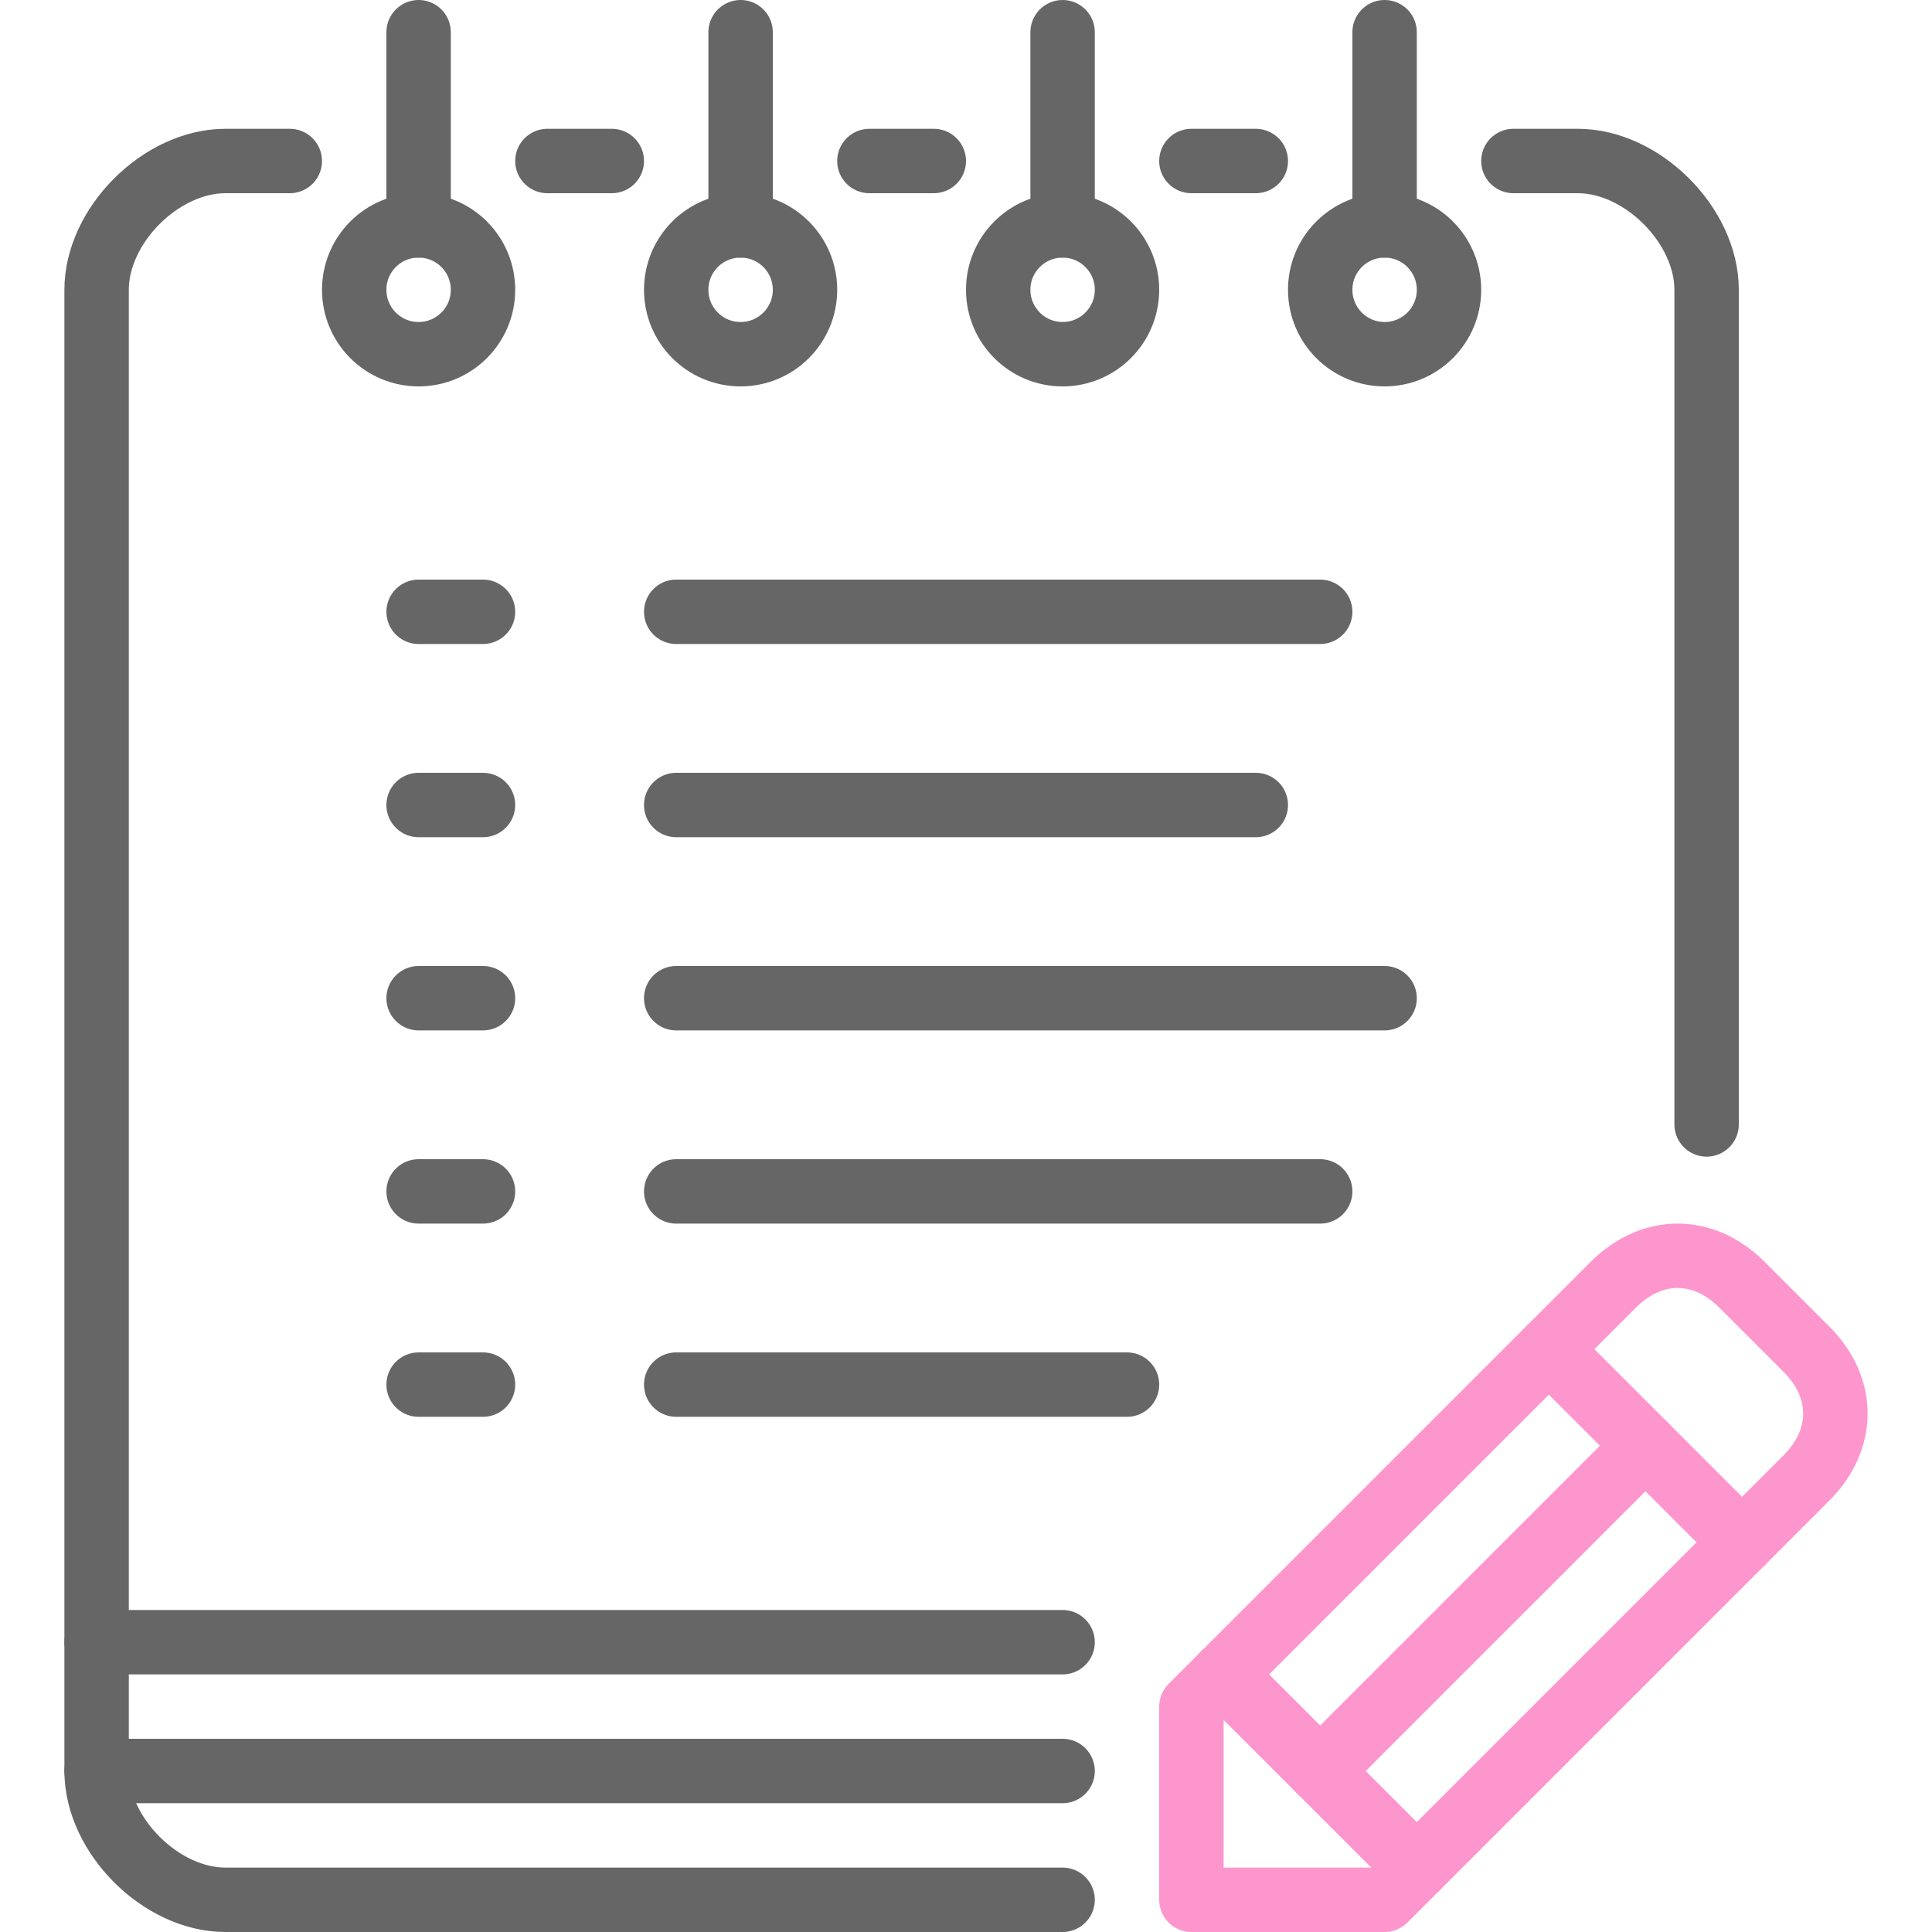
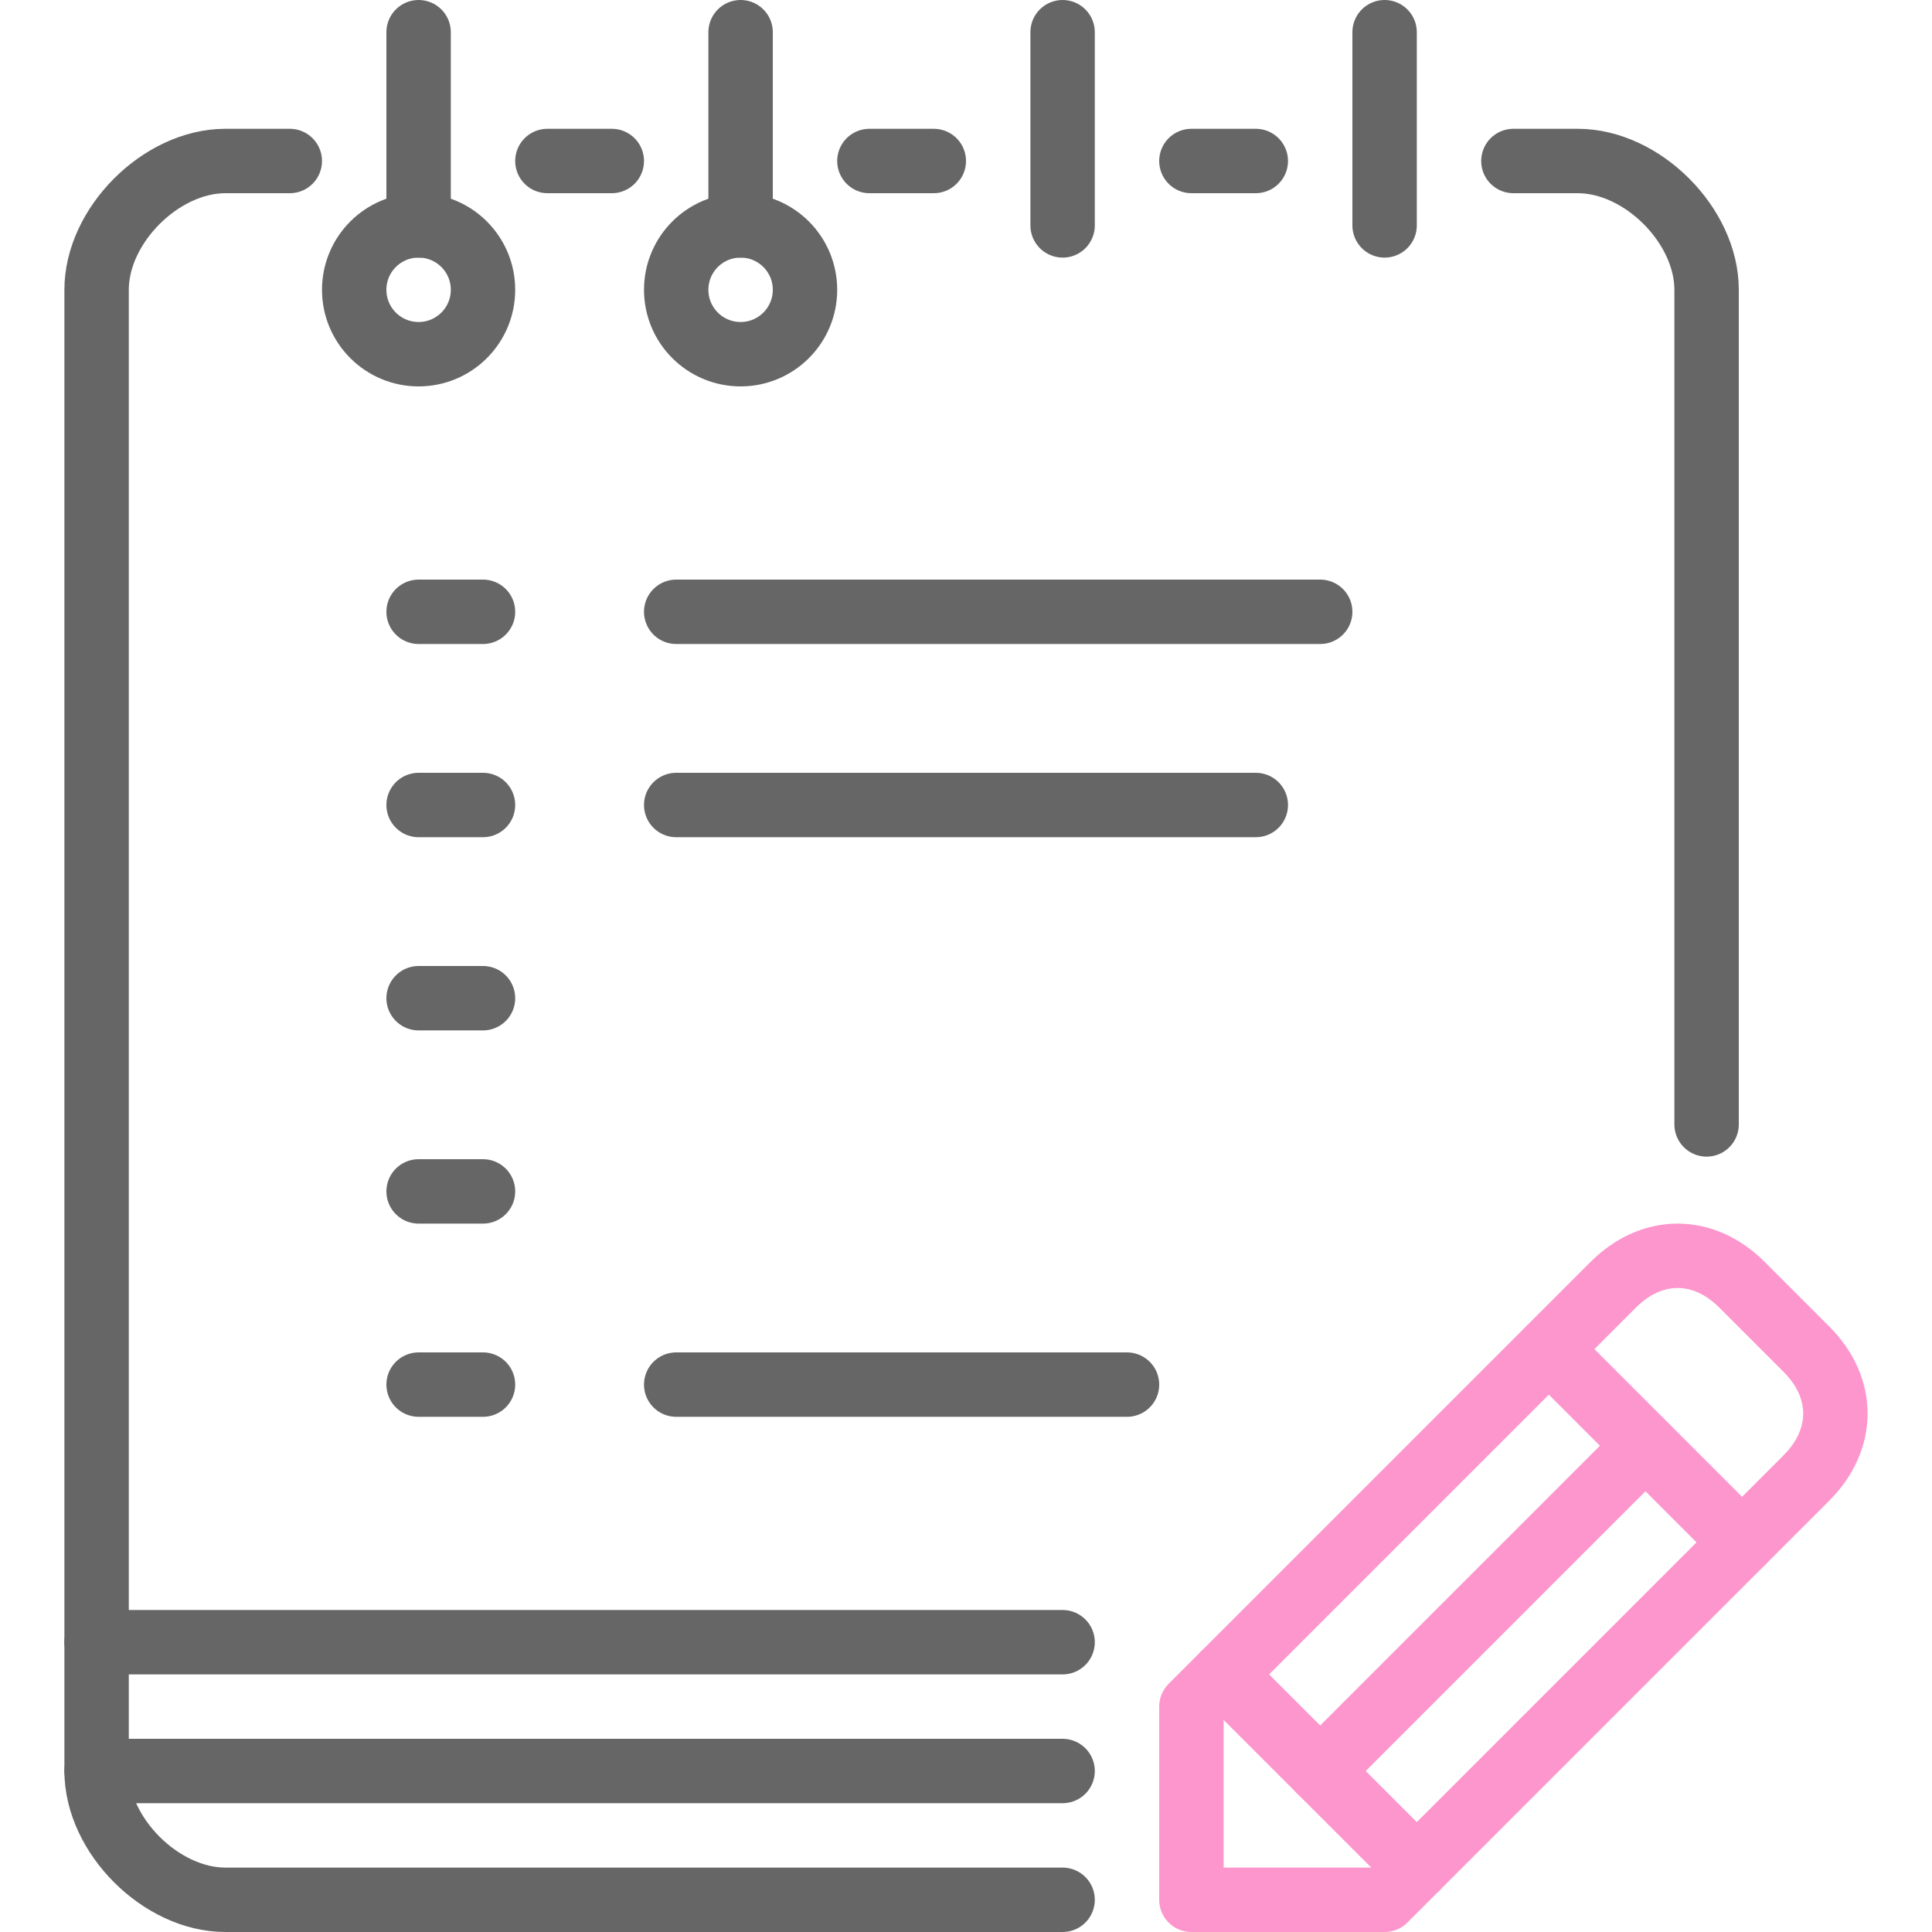
<svg xmlns="http://www.w3.org/2000/svg" width="60" height="60" viewBox="0 0 60 60" fill="none">
  <g clip-path="url(#clip0_6451_33323)">
    <path d="M53 34.92V9C53 7 51 5 49 5H47" stroke="#666666" stroke-width="2" stroke-linecap="round" stroke-linejoin="round" />
    <path d="M9 5H7C5 5 3 7 3 9V55C3 57 5 59 7 59H33" stroke="#666666" stroke-width="2" stroke-linecap="round" stroke-linejoin="round" />
    <path d="M23 11C24.105 11 25 10.105 25 9C25 7.895 24.105 7 23 7C21.895 7 21 7.895 21 9C21 10.105 21.895 11 23 11Z" stroke="#666666" stroke-width="2" stroke-linecap="round" stroke-linejoin="round" />
    <path d="M23 1V7" stroke="#666666" stroke-width="2" stroke-linecap="round" stroke-linejoin="round" />
-     <path d="M33 11C34.105 11 35 10.105 35 9C35 7.895 34.105 7 33 7C31.895 7 31 7.895 31 9C31 10.105 31.895 11 33 11Z" stroke="#666666" stroke-width="2" stroke-linecap="round" stroke-linejoin="round" />
    <path d="M33 1V7" stroke="#666666" stroke-width="2" stroke-linecap="round" stroke-linejoin="round" />
-     <path d="M43 11C44.105 11 45 10.105 45 9C45 7.895 44.105 7 43 7C41.895 7 41 7.895 41 9C41 10.105 41.895 11 43 11Z" stroke="#666666" stroke-width="2" stroke-linecap="round" stroke-linejoin="round" />
    <path d="M43 1V7" stroke="#666666" stroke-width="2" stroke-linecap="round" stroke-linejoin="round" />
    <path d="M13 11C14.105 11 15 10.105 15 9C15 7.895 14.105 7 13 7C11.895 7 11 7.895 11 9C11 10.105 11.895 11 13 11Z" stroke="#666666" stroke-width="2" stroke-linecap="round" stroke-linejoin="round" />
    <path d="M13 1V7" stroke="#666666" stroke-width="2" stroke-linecap="round" stroke-linejoin="round" />
    <path d="M39 5H37" stroke="#666666" stroke-width="2" stroke-linecap="round" stroke-linejoin="round" />
    <path d="M29 5H27" stroke="#666666" stroke-width="2" stroke-linecap="round" stroke-linejoin="round" />
    <path d="M19 5H17" stroke="#666666" stroke-width="2" stroke-linecap="round" stroke-linejoin="round" />
    <path d="M3 55H33" stroke="#666666" stroke-width="2" stroke-linecap="round" stroke-linejoin="round" />
    <path d="M3 51H33" stroke="#666666" stroke-width="2" stroke-linecap="round" stroke-linejoin="round" />
    <path d="M37 59H43L56.1 45.9C57.29 44.71 57.31 43.11 56.1 41.9L54.1 39.9C52.89 38.69 51.29 38.71 50.1 39.9L37 53V59Z" stroke="#FD96CC" stroke-width="2" stroke-linecap="round" stroke-linejoin="round" />
    <path d="M44 58L38 52" stroke="#FD96CC" stroke-width="2" stroke-linecap="round" stroke-linejoin="round" />
    <path d="M48.102 41.9L54.102 47.9" stroke="#FD96CC" stroke-width="2" stroke-linecap="round" stroke-linejoin="round" />
    <path d="M13 19H15" stroke="#666666" stroke-width="2" stroke-linecap="round" stroke-linejoin="round" />
    <path d="M13 25H15" stroke="#666666" stroke-width="2" stroke-linecap="round" stroke-linejoin="round" />
    <path d="M13 31H15" stroke="#666666" stroke-width="2" stroke-linecap="round" stroke-linejoin="round" />
    <path d="M13 37H15" stroke="#666666" stroke-width="2" stroke-linecap="round" stroke-linejoin="round" />
    <path d="M13 43H15" stroke="#666666" stroke-width="2" stroke-linecap="round" stroke-linejoin="round" />
    <path d="M21 19H41" stroke="#666666" stroke-width="2" stroke-linecap="round" stroke-linejoin="round" />
    <path d="M21 25H39" stroke="#666666" stroke-width="2" stroke-linecap="round" stroke-linejoin="round" />
-     <path d="M21 31H43" stroke="#666666" stroke-width="2" stroke-linecap="round" stroke-linejoin="round" />
-     <path d="M21 37H41" stroke="#666666" stroke-width="2" stroke-linecap="round" stroke-linejoin="round" />
    <path d="M21 43H35" stroke="#666666" stroke-width="2" stroke-linecap="round" stroke-linejoin="round" />
    <path d="M51.1 44.9L41 55" stroke="#FD96CC" stroke-width="2" stroke-linecap="round" stroke-linejoin="round" />
  </g>
  <defs>
    <clipPath id="clip0_6451_33323">
      <rect width="56" height="60" fill="white" transform="translate(2)" />
    </clipPath>
  </defs>
</svg>